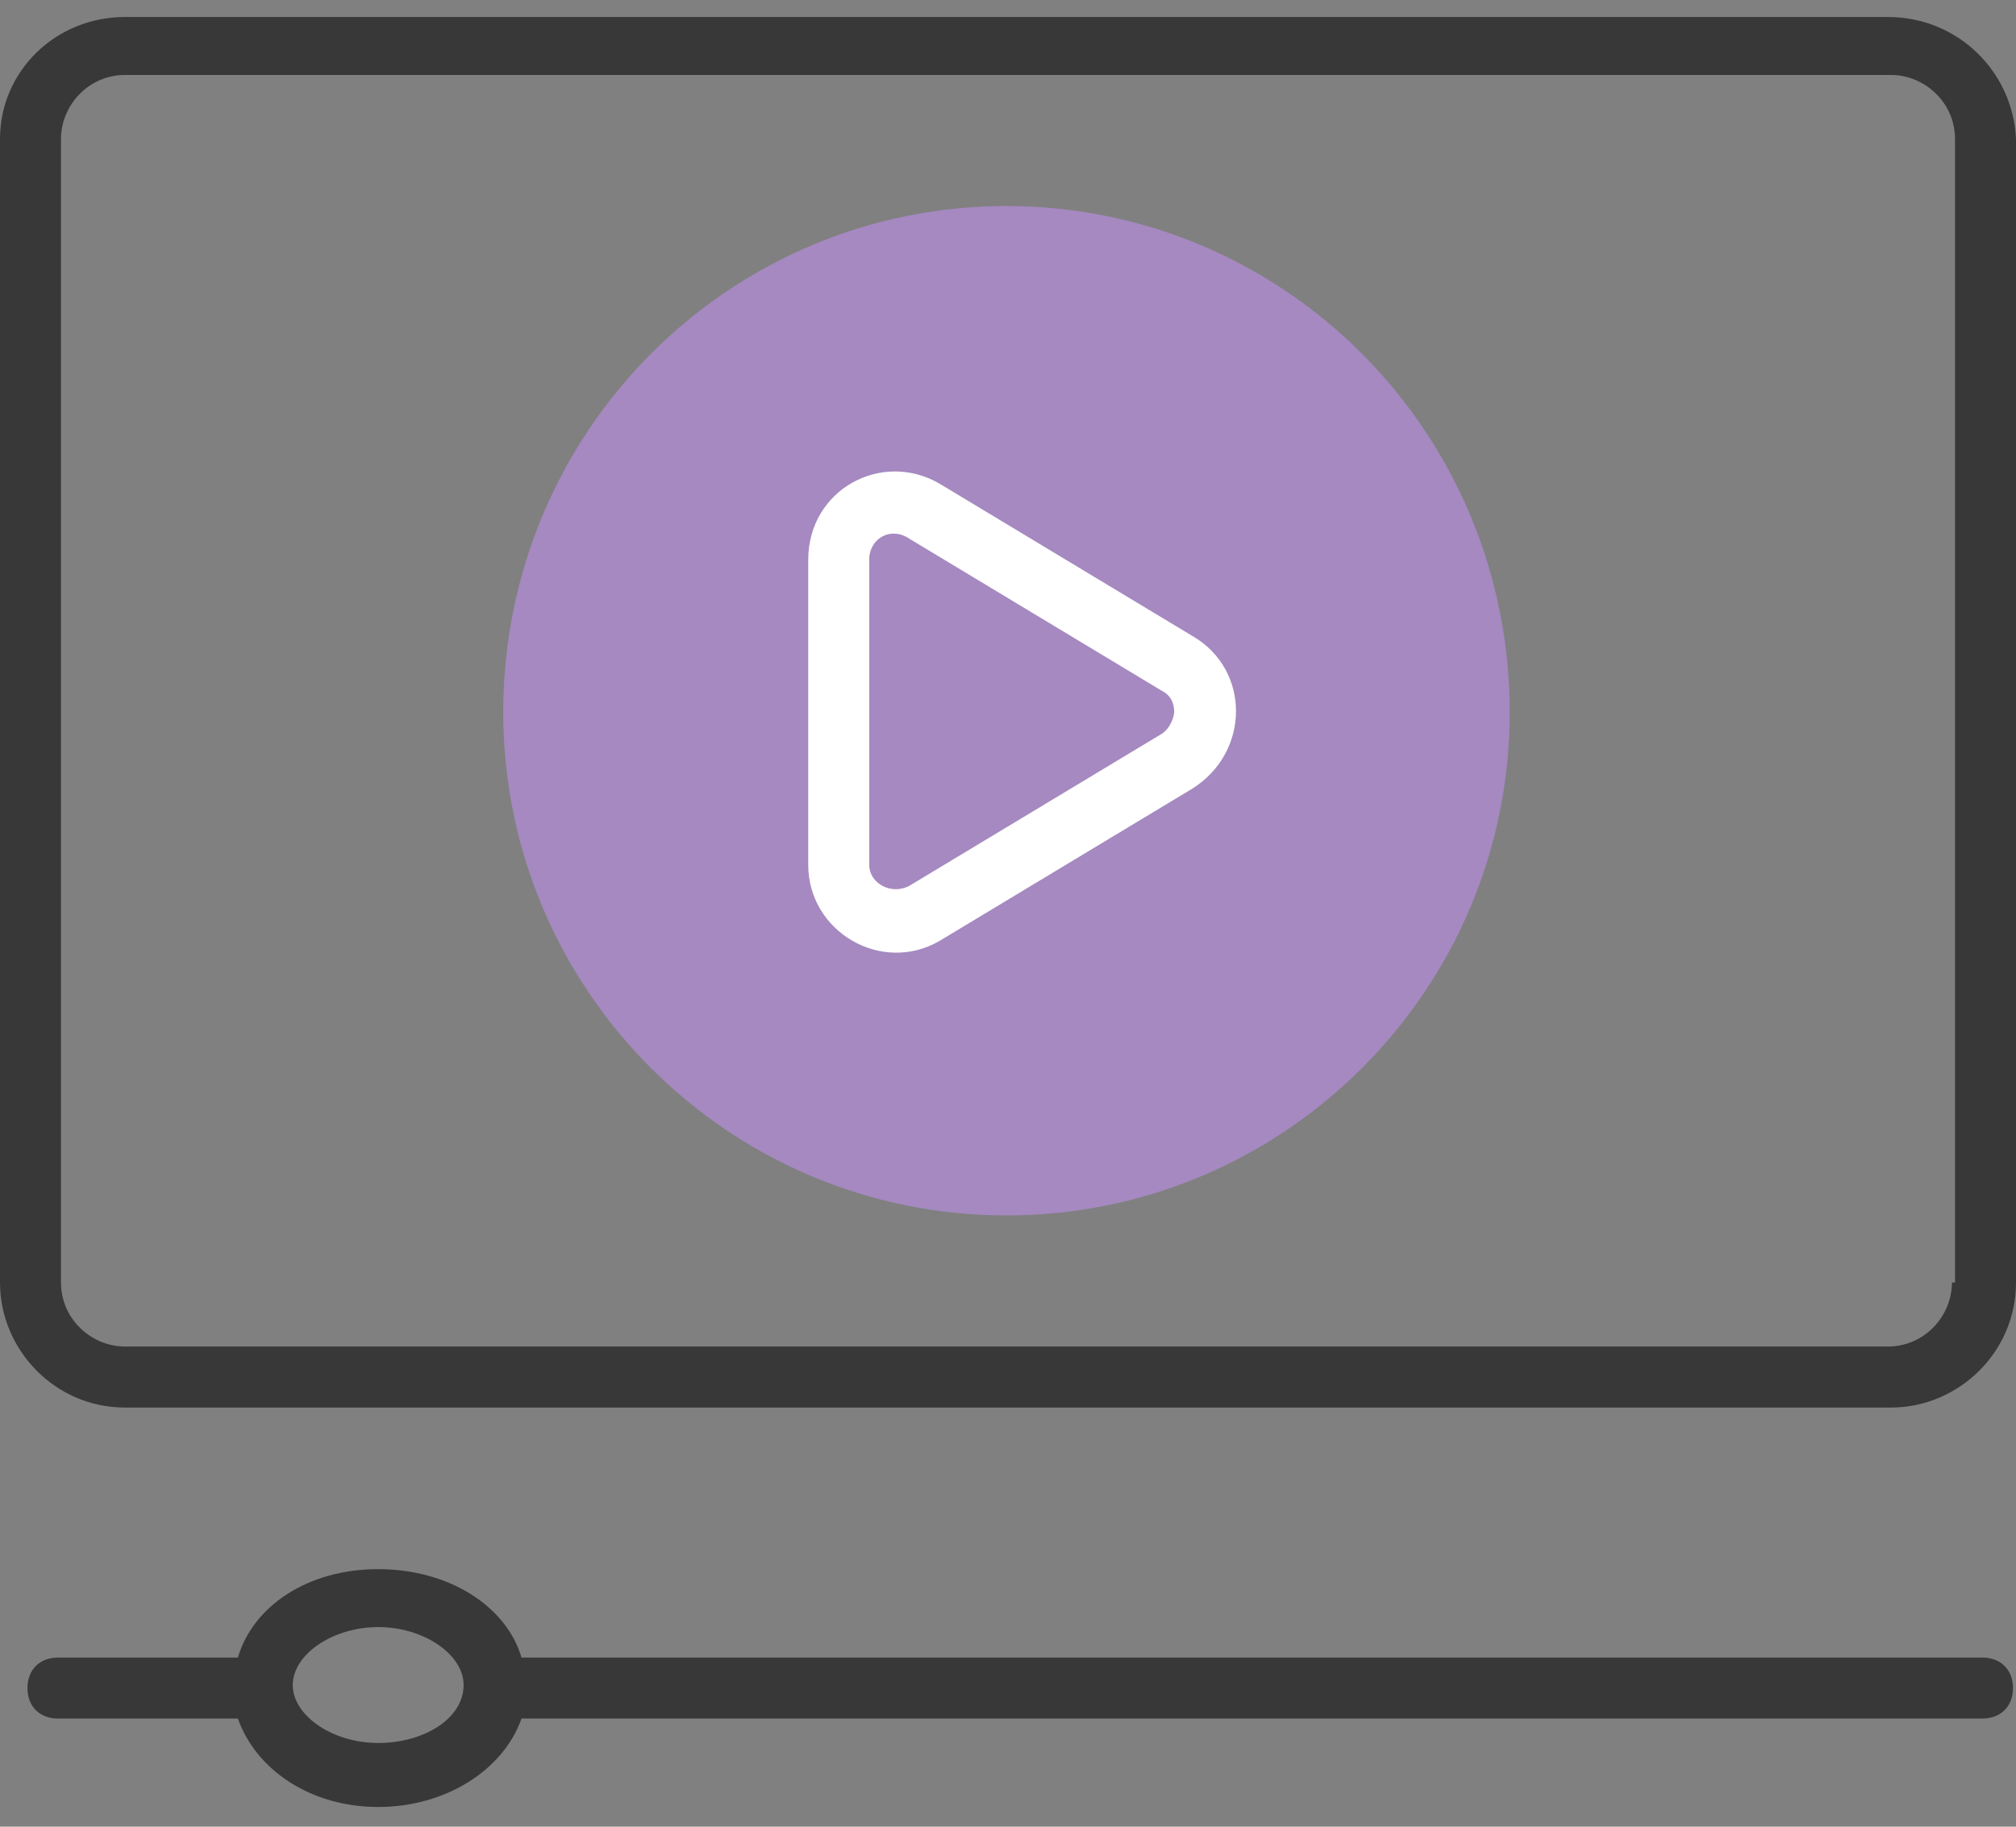
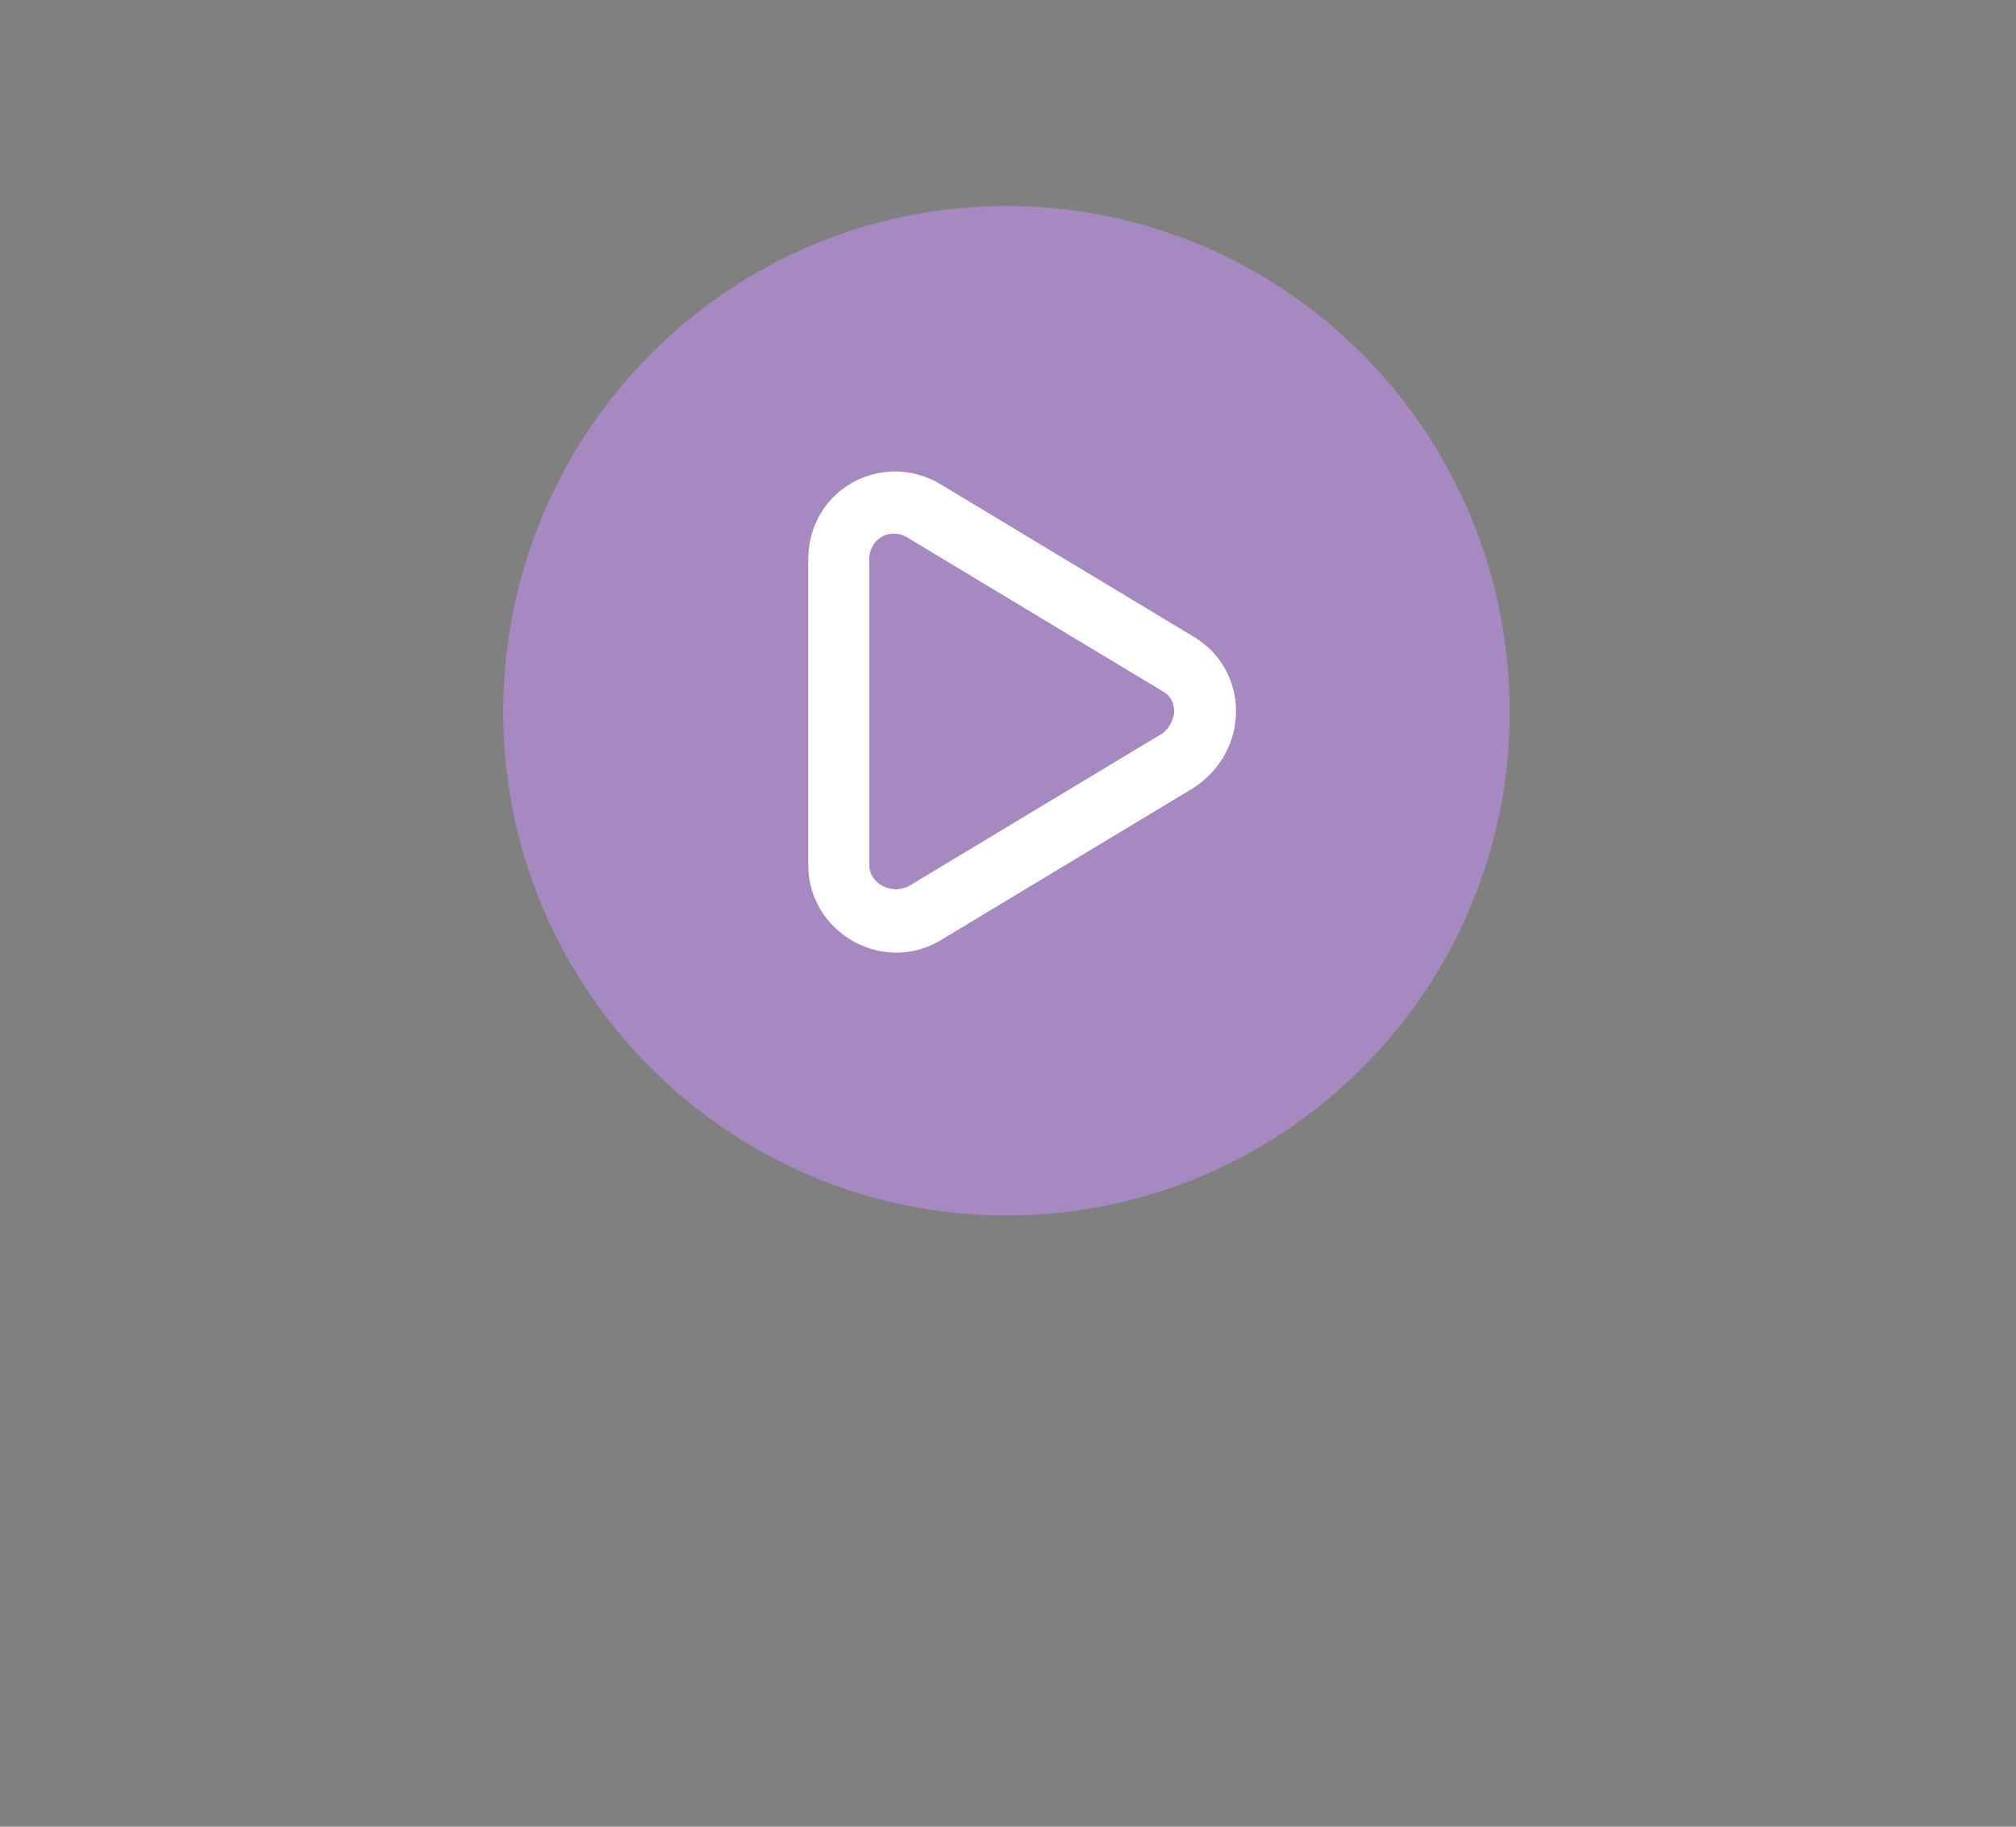
<svg xmlns="http://www.w3.org/2000/svg" width="32" height="29" viewBox="0 0 32 29" fill="none">
  <rect x="0" y="0" width="32" height="29" fill="#808080" stroke="none" />
-   <path d="M29.967 0.27H1.985C0.871 0.27 0 1.141 0 2.206V20.361C0 21.426 0.871 22.346 1.985 22.346H30.015C31.08 22.346 32 21.474 32 20.361V2.206C31.952 1.141 31.08 0.27 29.967 0.27V0.27ZM30.983 20.361C30.983 20.893 30.548 21.377 29.967 21.377H1.985C1.452 21.377 0.968 20.942 0.968 20.361V2.206C0.968 1.674 1.404 1.19 1.985 1.19H30.015C30.548 1.19 31.032 1.626 31.032 2.206V20.361H30.983Z" fill="#383838" />
  <path d="M15.976 3.271C11.57 3.271 7.988 6.854 7.988 11.308C7.988 15.713 11.57 19.296 15.976 19.296C20.381 19.296 23.964 15.713 23.964 11.308C23.964 6.854 20.381 3.271 15.976 3.271Z" fill="#A589C0" />
  <path d="M18.929 10.098L14.911 7.677C13.991 7.144 12.829 7.774 12.829 8.887V13.729C12.829 14.793 13.991 15.471 14.911 14.939L18.929 12.518C19.849 11.937 19.849 10.63 18.929 10.098ZM18.445 11.647L14.427 14.067C14.136 14.213 13.797 14.019 13.797 13.729V8.887C13.797 8.548 14.136 8.355 14.427 8.548L18.445 10.969C18.638 11.066 18.638 11.259 18.638 11.308C18.638 11.356 18.59 11.55 18.445 11.647Z" fill="white" />
-   <path d="M31.468 26.315H8.278C8.036 25.492 7.116 24.911 6.003 24.911C4.89 24.911 4.018 25.492 3.776 26.315H0.92C0.629 26.315 0.436 26.509 0.436 26.799C0.436 27.09 0.629 27.283 0.92 27.283H3.776C4.067 28.106 4.938 28.687 6.003 28.687C7.068 28.687 7.988 28.106 8.278 27.283H31.468C31.758 27.283 31.952 27.09 31.952 26.799C31.952 26.509 31.758 26.315 31.468 26.315V26.315ZM6.003 27.671C5.277 27.671 4.647 27.235 4.647 26.751C4.647 26.267 5.277 25.831 6.003 25.831C6.729 25.831 7.359 26.267 7.359 26.751C7.359 27.283 6.729 27.671 6.003 27.671Z" fill="#383838" />
</svg>